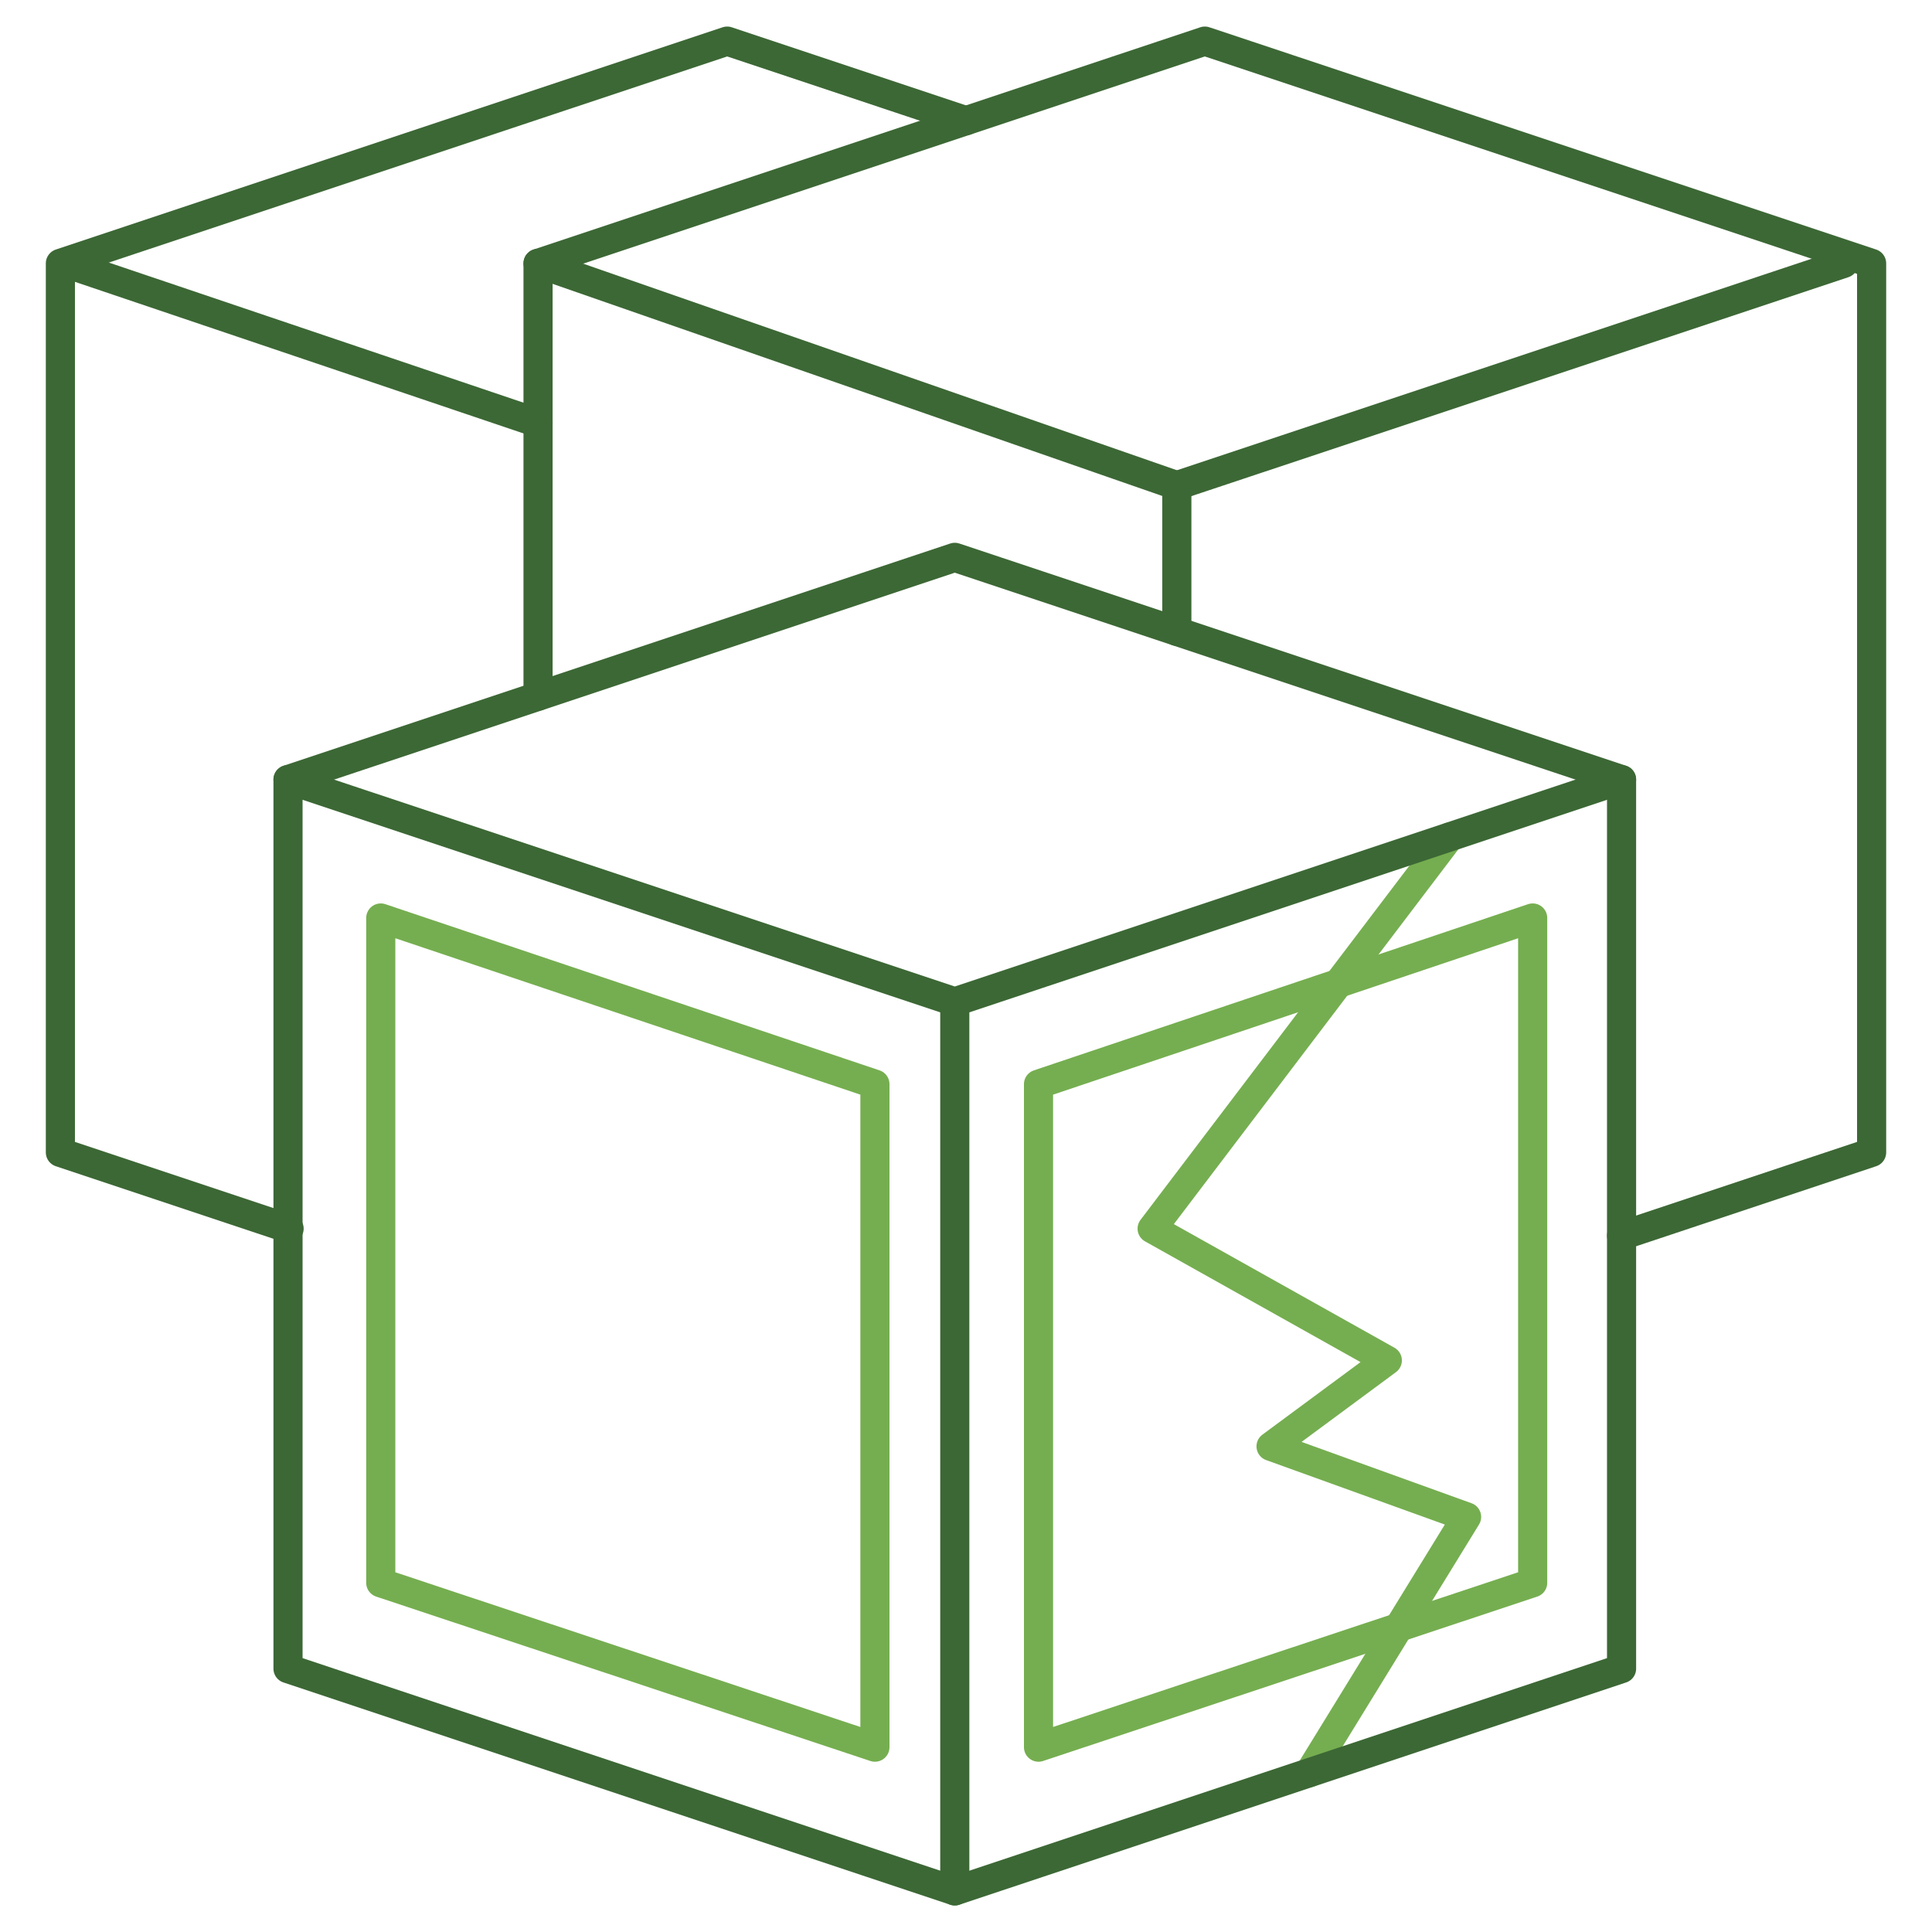
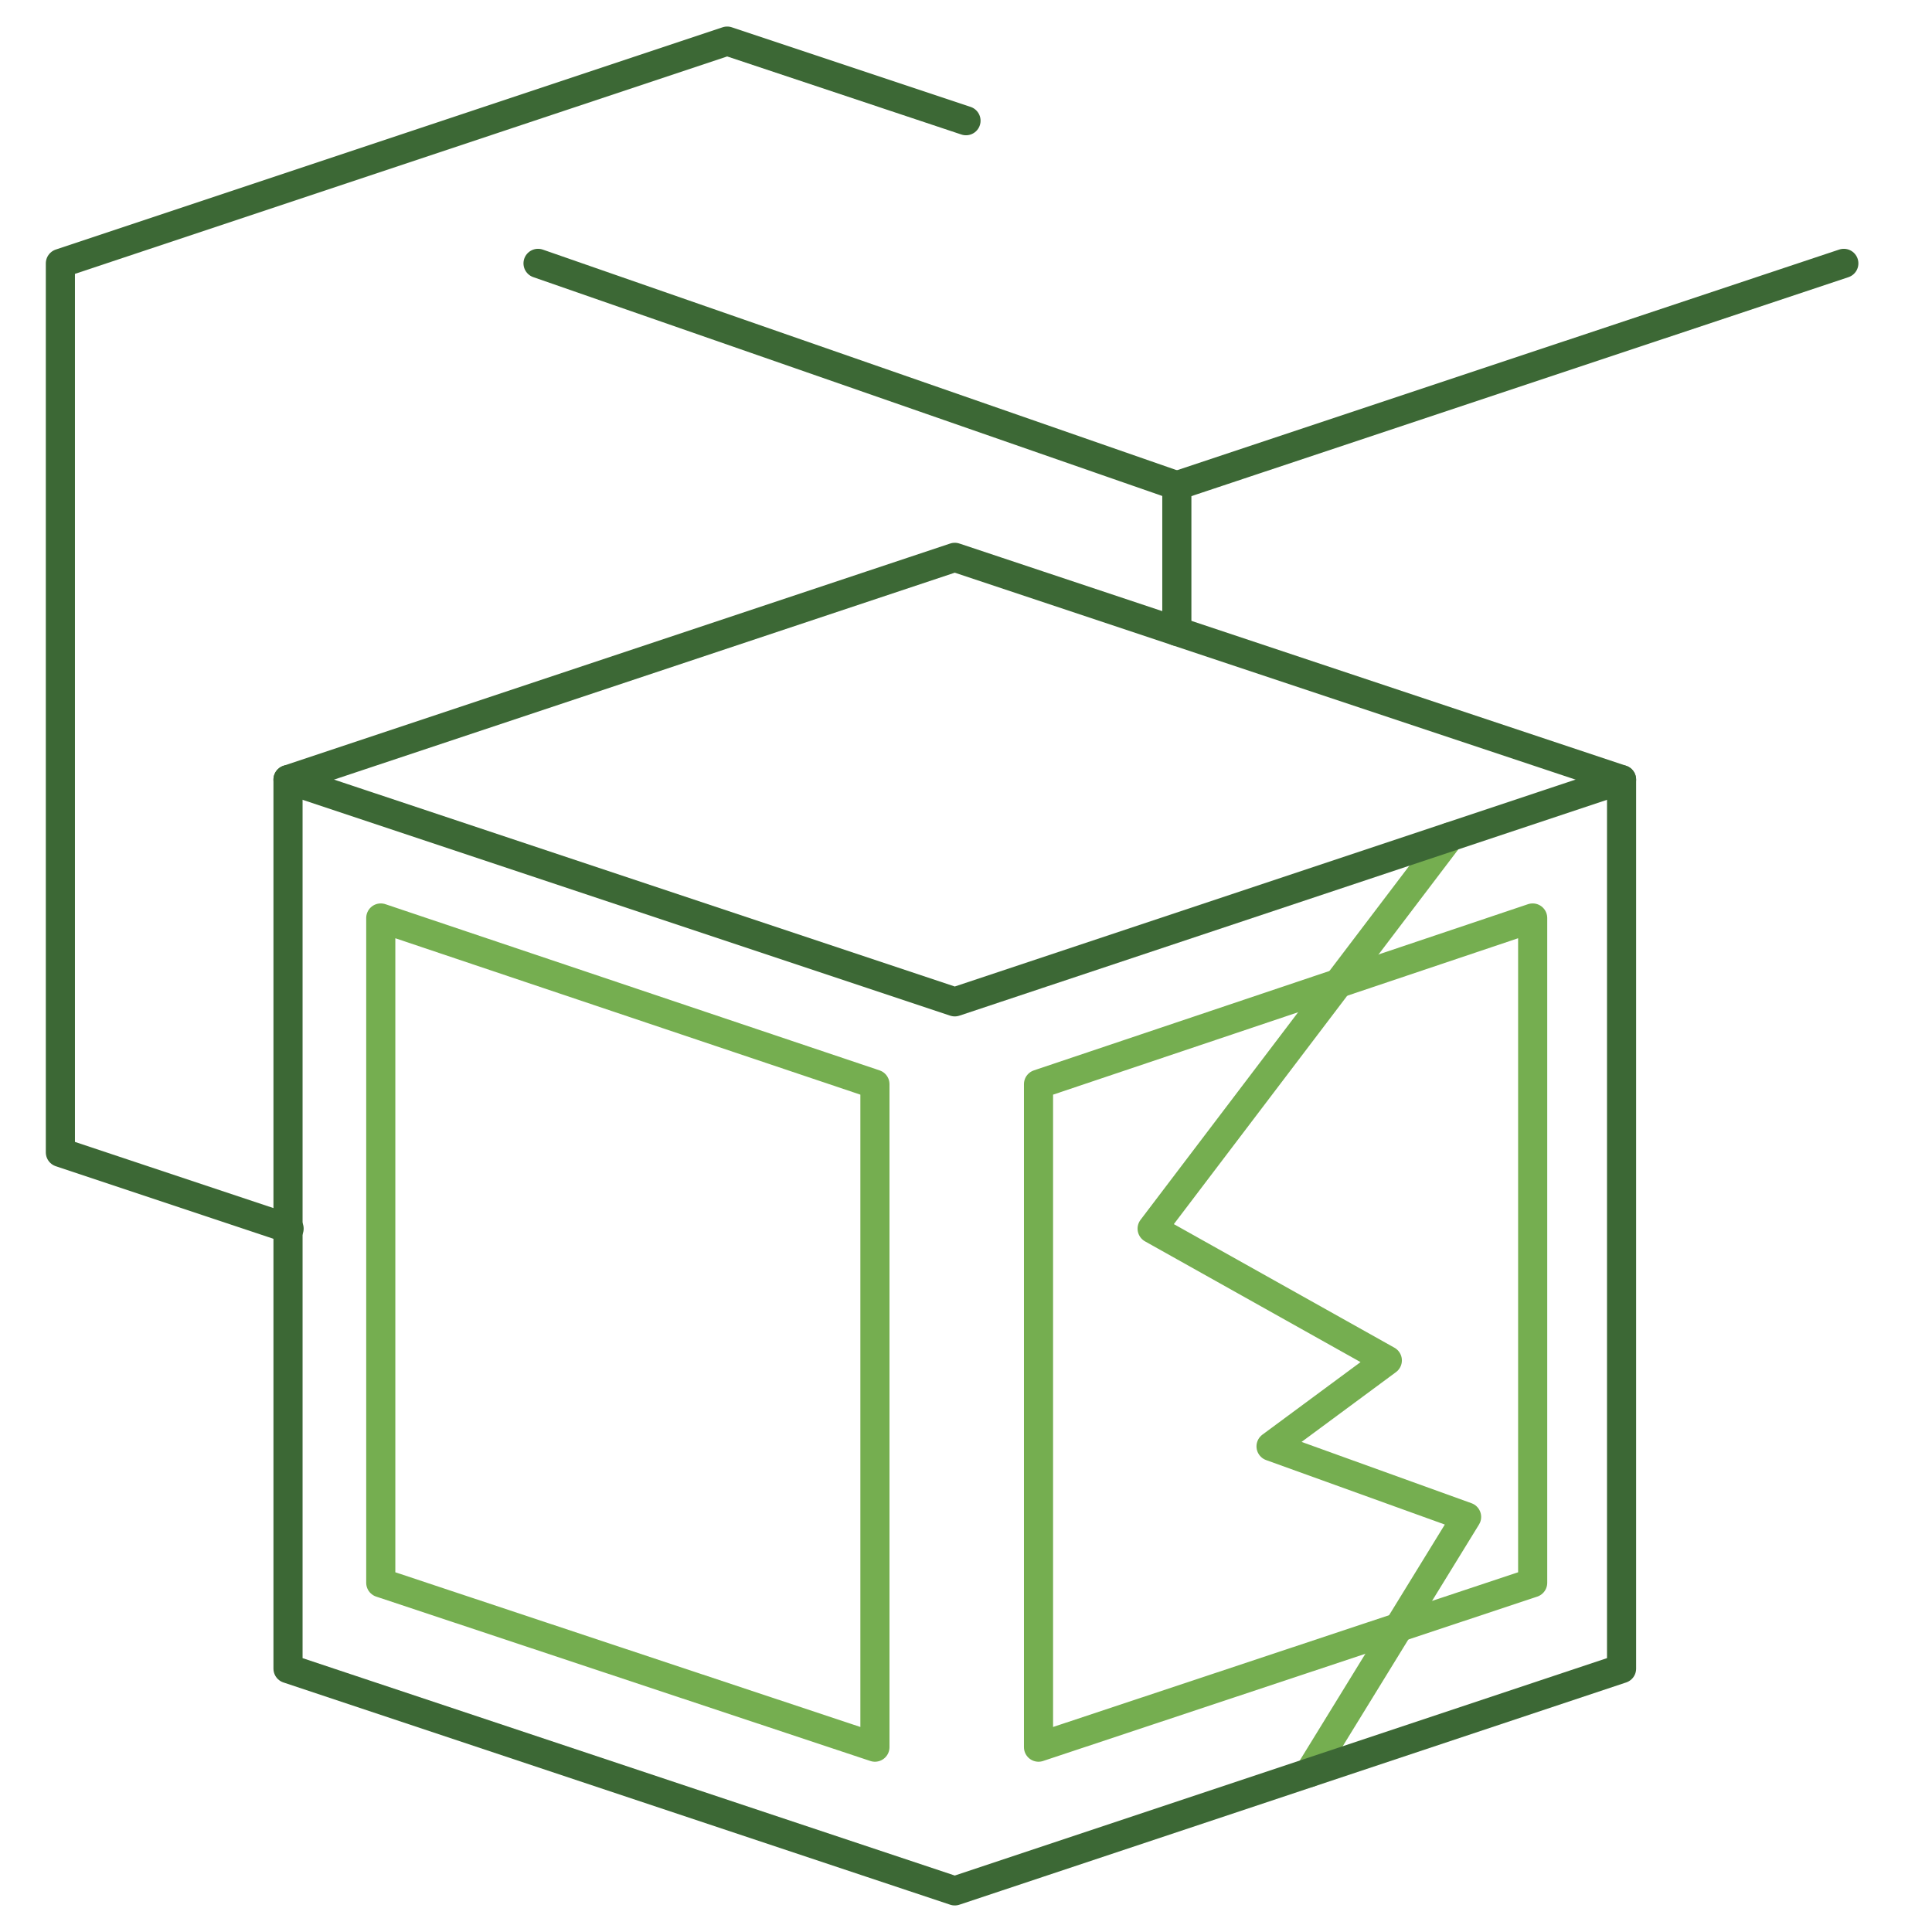
<svg xmlns="http://www.w3.org/2000/svg" version="1.1" id="Ebene_1" x="0px" y="0px" viewBox="0 0 94 94" style="enable-background:new 0 0 94 94;" xml:space="preserve">
  <style type="text/css">
	.st0{fill:none;stroke:#3C6835;stroke-width:1.417;stroke-linecap:round;stroke-linejoin:round;stroke-miterlimit:10;}
	.st1{fill:none;stroke:#75AE50;stroke-width:1.417;stroke-linecap:round;stroke-linejoin:round;stroke-miterlimit:10;}
</style>
  <g>
-     <line class="st0" x1="46.454" y1="48.744" x2="46.454" y2="92" />
    <line class="st0" x1="89.71" y1="12.814" x2="57.258" y2="23.628" />
-     <line class="st0" x1="26.178" y1="20.579" x2="3.199" y2="12.814" />
-     <polyline class="st0" points="78.896,60.125 91.062,56.069 91.062,12.814 58.62,2 26.178,12.814 26.178,33.875  " />
    <polyline class="st0" points="47,5.873 35.38,2 2.938,12.814 2.938,56.069 14.066,59.779  " />
    <polyline class="st0" points="26.178,12.814 57.258,23.628 57.258,30.718  " />
    <polygon class="st1" points="50.528,52.75 74.571,44.664 74.571,77.009 50.528,85.007  " />
    <polygon class="st1" points="42.569,52.75 18.526,44.664 18.526,77.009 42.569,85.007  " />
    <polyline class="st1" points="70.522,40.722 56.056,59.779 67.499,66.19 61.842,70.372 71.356,73.805 63.706,86.249  " />
    <polygon class="st0" points="14.013,37.931 14.013,81.186 46.454,92 78.896,81.186 78.896,37.931 46.454,27.117  " />
    <polyline class="st0" points="78.896,37.931 46.454,48.744 14.013,37.931  " />
  </g>
</svg>